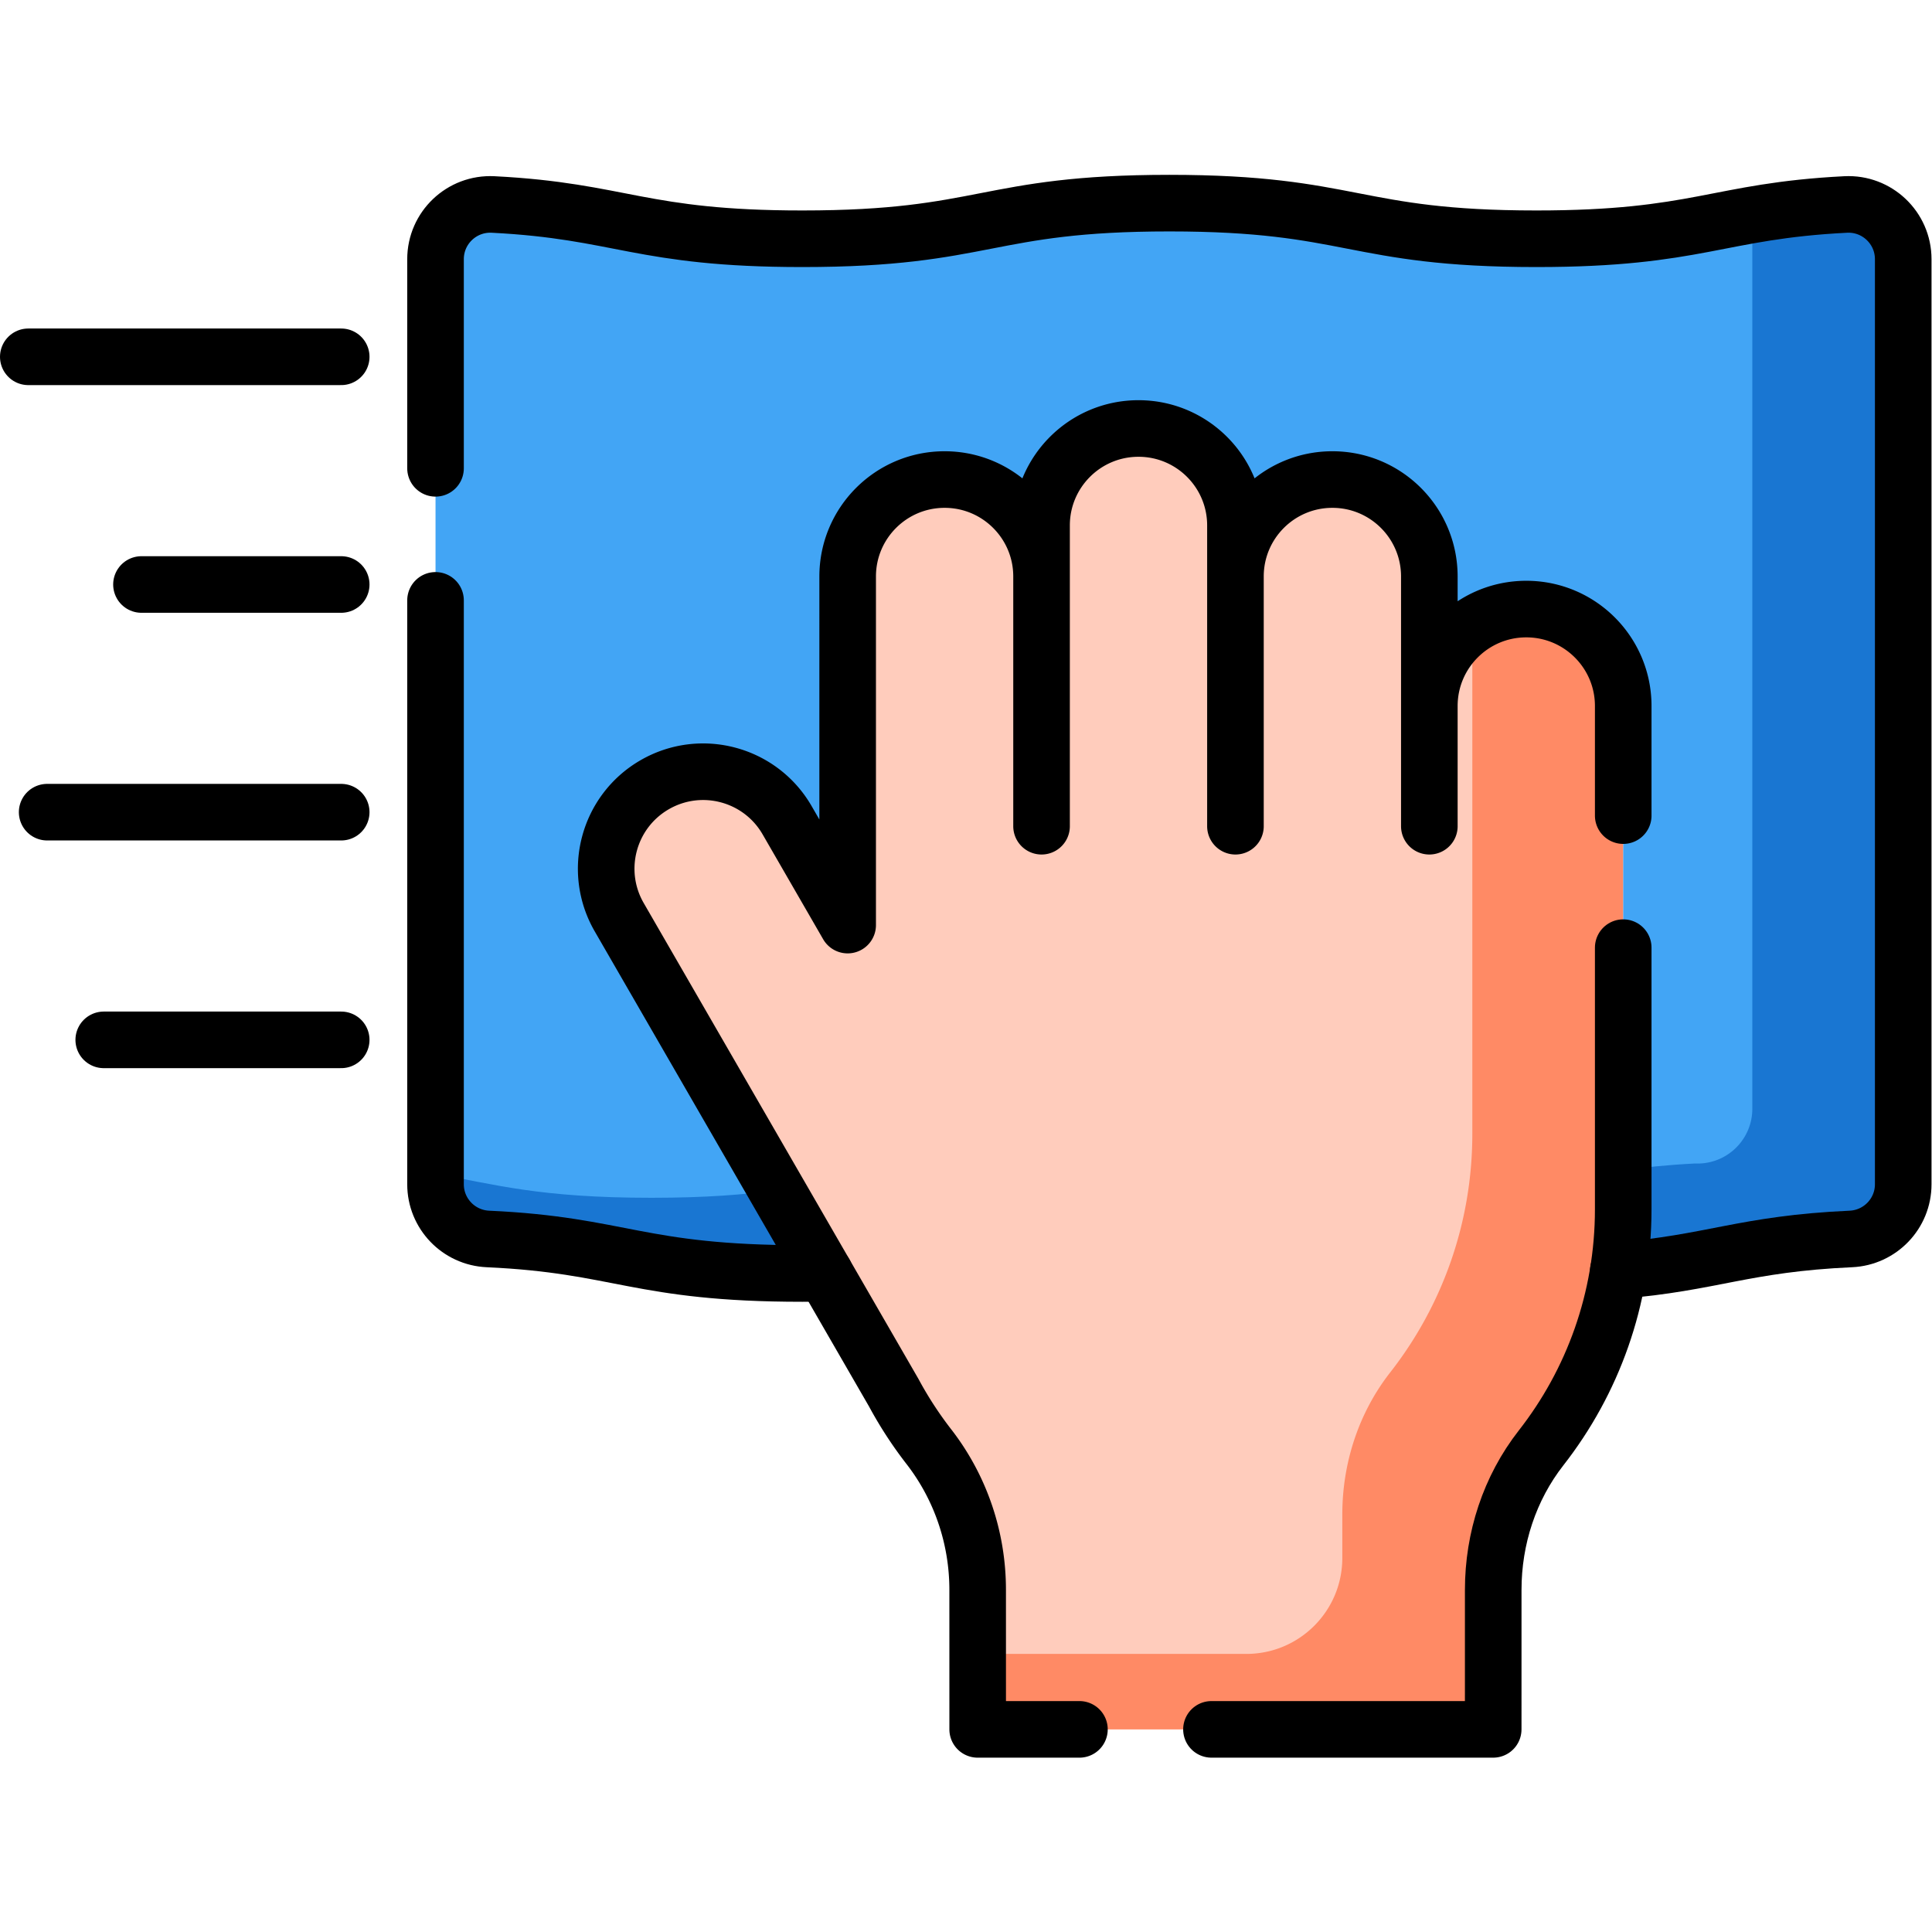
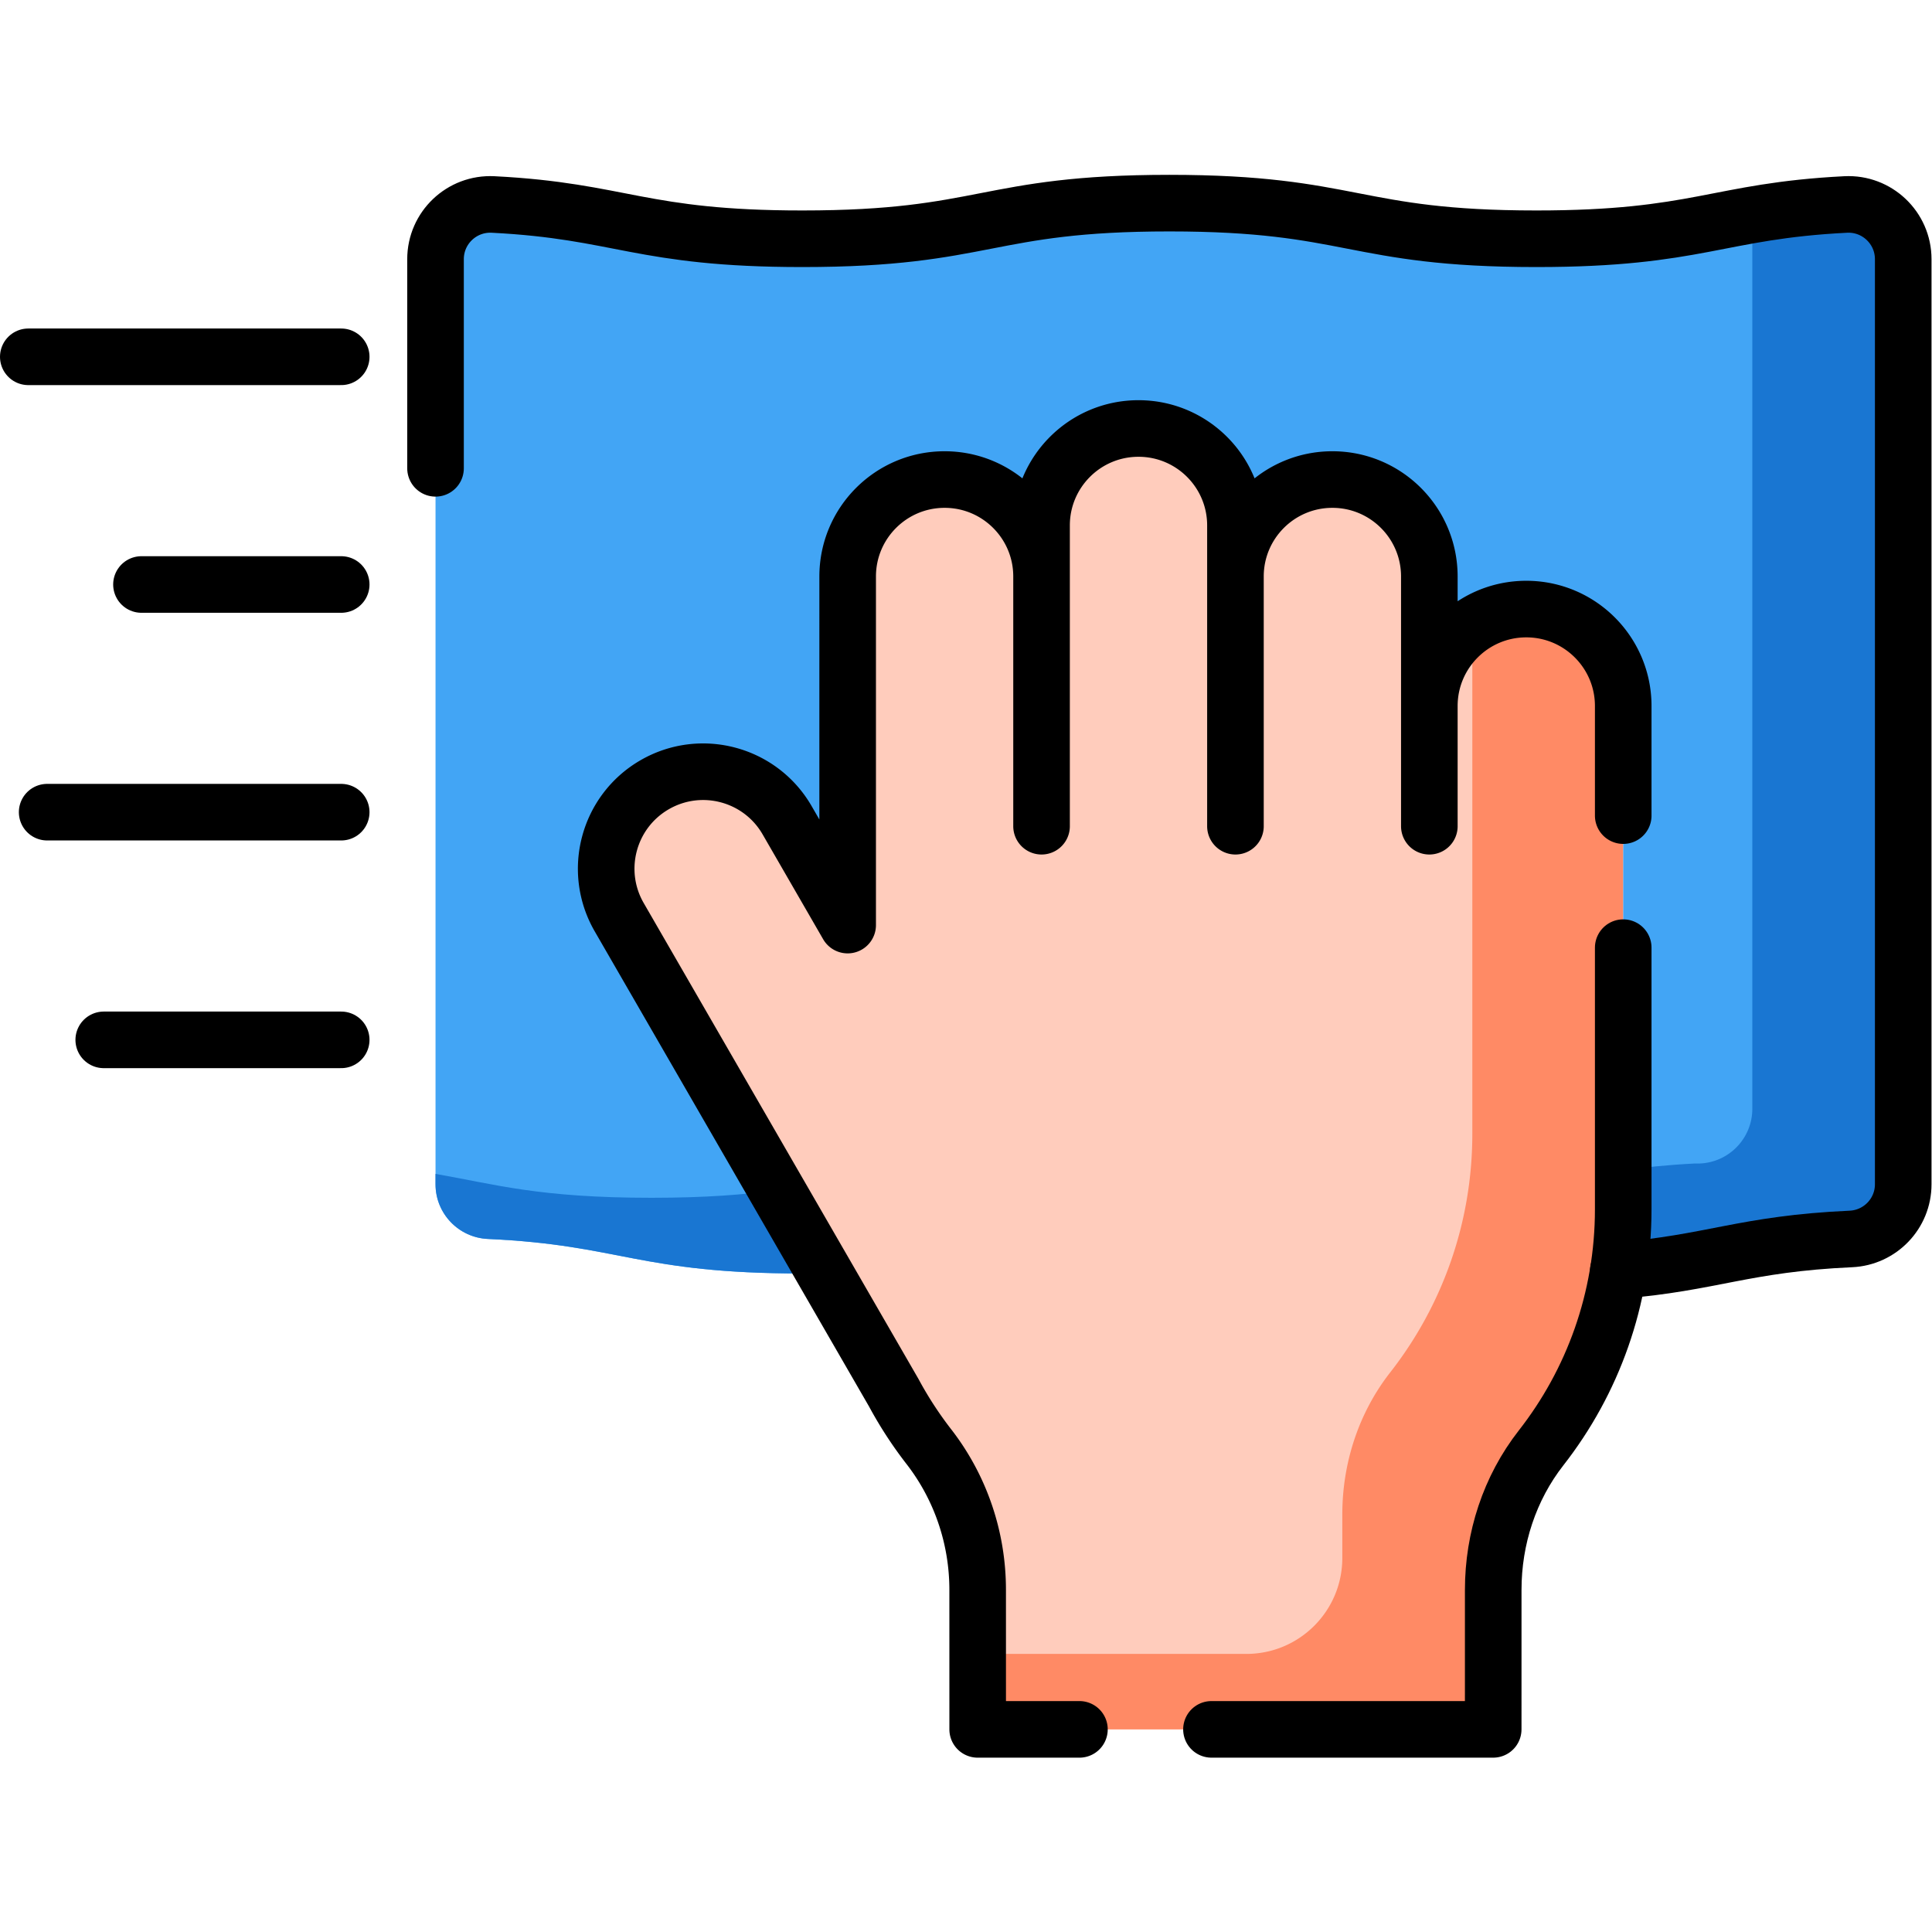
<svg xmlns="http://www.w3.org/2000/svg" version="1.1" width="512" height="512" x="0" y="0" viewBox="0 0 682.667 682.667" style="enable-background:new 0 0 512 512" xml:space="preserve">
  <g>
    <defs>
      <clipPath id="a">
        <path d="M0 512h512V0H0Z" fill="#000000" data-original="#000000" />
      </clipPath>
    </defs>
    <g clip-path="url(#a)" transform="matrix(1.333 0 0 -1.333 0 682.667)">
      <path d="M0 0h136.654l.003 36.989c.002 13.596 4.324 26.922 12.697 37.632 13.638 17.443 21.766 39.402 21.766 63.26v133.385c0 14.192-11.506 25.698-25.698 25.698-14.193 0-25.698-11.506-25.698-25.698v-31.862V305.6c0 14.192-11.506 25.698-25.699 25.698-14.193 0-25.698-11.506-25.698-25.698v-66.196 79.73c0 14.192-11.506 25.698-25.698 25.698h-.001c-14.192 0-25.698-11.506-25.698-25.698v-79.73V305.6c0 14.192-11.505 25.698-25.698 25.698s-25.698-11.506-25.698-25.698v-92.404l-16.049 27.798c-7.097 12.291-22.814 16.502-35.105 9.405-12.291-7.095-16.502-22.812-9.406-35.104l72.779-126.057a103.036 103.036 0 0 1 9.311-14.31C-4.524 64.085-.007 50.729-.005 37.005z" style="fill-opacity:1;fill-rule:nonzero;stroke:none" transform="translate(259.16 53.714)" fill="#FFCCBC" data-original="#ffccbc" />
      <path d="M0 0c0 14.192-11.506 25.698-25.698 25.698a25.575 25.575 0 0 1-14.336-4.368c.022-.44.034-.884.034-1.33v-133.384c0-23.858-8.128-45.817-21.766-63.261-8.373-10.709-12.695-24.036-12.697-37.631l-.001-11.565c-.001-14.042-11.385-25.425-25.427-25.425h-71.232l.003-20h136.653l.004 36.99c.002 13.595 4.324 26.922 12.697 37.631C-8.128-179.201 0-157.242 0-133.384Z" style="fill-opacity:1;fill-rule:nonzero;stroke:none" transform="translate(430.28 324.98)" fill="#FF8A65" data-original="#ff8a65" />
      <path d="M0 0c-34.047-1.726-39.079-9.086-82.012-9.086-48.633 0-48.633 9.445-97.265 9.445-48.631 0-48.631-9.445-97.262-9.445-42.928 0-47.961 7.36-82.004 9.086-8.293.421-15.255-6.192-15.255-14.496V-259.72c0-7.771 6.127-14.148 13.891-14.499 35.281-1.595 39.872-9.151 83.368-9.151 2.064 0 4.034.018 5.93.051l-54.503 94.401c-7.096 12.292-2.885 28.009 9.406 35.105 12.291 7.096 28.008 2.885 35.104-9.406l16.05-27.798v92.404c0 14.192 11.505 25.698 25.698 25.698s25.698-11.506 25.698-25.698v13.534c0 14.192 11.506 25.698 25.698 25.698 14.193 0 25.699-11.506 25.699-25.698v-13.534c0 14.192 11.505 25.698 25.697 25.698h.001c14.193 0 25.699-11.506 25.699-25.698v-34.334c0 14.192 11.505 25.698 25.698 25.698 14.192 0 25.698-11.506 25.698-25.698v-133.385c0-5.534-.456-10.96-1.298-16.258 24.757 1.972 33.311 7.091 61.628 8.371 7.764.351 13.891 6.728 13.891 14.499v245.224C15.255-6.192 8.294.421 0 0" style="fill-opacity:1;fill-rule:nonzero;stroke:none" transform="translate(489.245 457.927)" fill="#42A5F5" data-original="#42a5f5" />
      <path d="M0 0c-29.962 0-41.47 3.584-57.259 6.337V3.585c0-7.772 6.127-14.148 13.891-14.499C-8.087-12.51-3.496-20.065 40-20.065c2.064 0 4.034.018 5.93.05L33.202 2.032C24.751.847 14.555 0 0 0" style="fill-opacity:1;fill-rule:nonzero;stroke:none" transform="translate(172.706 194.622)" fill="#1976D2" data-original="#1976d2" />
      <path d="M0 0c-10.282-.521-17.912-1.557-24.745-2.748V-239.72c0-7.771-6.127-14.148-13.891-14.499H-40c-7.489-.38-13.572-1.032-18.966-1.819v-10.294c0-5.534-.456-10.96-1.298-16.258 24.757 1.972 33.311 7.091 61.628 8.371 7.764.351 13.891 6.728 13.891 14.499v245.224C15.255-6.192 8.294.421 0 0" style="fill-opacity:1;fill-rule:nonzero;stroke:none" transform="translate(489.245 457.927)" fill="#1976D2" data-original="#1976d2" />
      <path d="M0 0h74.684l.003 36.989c.001 13.596 4.324 26.922 12.697 37.632 13.637 17.443 21.765 39.402 21.765 63.26v69.335" style="stroke-linecap: round; stroke-linejoin: round; stroke-miterlimit: 10; stroke-dasharray: none; stroke-opacity: 1;" transform="translate(321.13 53.714)" fill="none" stroke="#000000" stroke-width="15px" stroke-linecap="round" stroke-linejoin="round" stroke-miterlimit="10" stroke-dasharray="none" stroke-opacity="" data-original="#000000" />
      <path d="M0 0v29.05c0 14.192-11.506 25.698-25.698 25.698-14.194 0-25.698-11.506-25.698-25.698V-2.812v66.196c0 14.192-11.506 25.698-25.699 25.698-14.193 0-25.698-11.506-25.698-25.698V-2.812v79.73c0 14.192-11.506 25.698-25.698 25.698h-.001c-14.193 0-25.698-11.506-25.698-25.698v-79.73 66.196c0 14.192-11.505 25.698-25.698 25.698s-25.698-11.506-25.698-25.698V-29.02l-16.049 27.798c-7.097 12.291-22.814 16.502-35.105 9.406-12.291-7.096-16.502-22.813-9.406-35.105l72.779-126.057a103.036 103.036 0 0 1 9.311-14.31c8.411-10.843 12.929-24.199 12.931-37.923l.005-37.005h26.971" style="stroke-linecap: round; stroke-linejoin: round; stroke-miterlimit: 10; stroke-dasharray: none; stroke-opacity: 1;" transform="translate(430.28 295.93)" fill="none" stroke="#000000" stroke-width="15px" stroke-linecap="round" stroke-linejoin="round" stroke-miterlimit="10" stroke-dasharray="none" stroke-opacity="" data-original="#000000" />
-       <path d="M0 0v-154.781c0-7.772 6.127-14.149 13.891-14.499 35.28-1.596 39.872-9.152 83.368-9.152 2.064 0 4.033.019 5.93.051" style="stroke-linecap: round; stroke-linejoin: round; stroke-miterlimit: 10; stroke-dasharray: none; stroke-opacity: 1;" transform="translate(115.447 352.988)" fill="none" stroke="#000000" stroke-width="15px" stroke-linecap="round" stroke-linejoin="round" stroke-miterlimit="10" stroke-dasharray="none" stroke-opacity="" data-original="#000000" />
      <path d="M0 0c24.757 1.972 33.311 7.091 61.628 8.371 7.764.351 13.891 6.728 13.891 14.499v245.224c0 8.303-6.961 14.917-15.255 14.496-34.047-1.726-39.079-9.086-82.012-9.086-48.633 0-48.633 9.445-97.266 9.445-48.631 0-48.631-9.445-97.261-9.445-42.929 0-47.961 7.36-82.004 9.086-8.294.421-15.255-6.193-15.255-14.496v-55.443" style="stroke-linecap: round; stroke-linejoin: round; stroke-miterlimit: 10; stroke-dasharray: none; stroke-opacity: 1;" transform="translate(428.981 175.337)" fill="none" stroke="#000000" stroke-width="15px" stroke-linecap="round" stroke-linejoin="round" stroke-miterlimit="10" stroke-dasharray="none" stroke-opacity="" data-original="#000000" />
      <path d="M0 0h82.947" style="stroke-linecap: round; stroke-linejoin: round; stroke-miterlimit: 10; stroke-dasharray: none; stroke-opacity: 1;" transform="translate(7.5 417.546)" fill="none" stroke="#000000" stroke-width="15px" stroke-linecap="round" stroke-linejoin="round" stroke-miterlimit="10" stroke-dasharray="none" stroke-opacity="" data-original="#000000" />
      <path d="M0 0h52.947" style="stroke-linecap: round; stroke-linejoin: round; stroke-miterlimit: 10; stroke-dasharray: none; stroke-opacity: 1;" transform="translate(37.5 357.192)" fill="none" stroke="#000000" stroke-width="15px" stroke-linecap="round" stroke-linejoin="round" stroke-miterlimit="10" stroke-dasharray="none" stroke-opacity="" data-original="#000000" />
      <path d="M0 0h77.947" style="stroke-linecap: round; stroke-linejoin: round; stroke-miterlimit: 10; stroke-dasharray: none; stroke-opacity: 1;" transform="translate(12.5 296.84)" fill="none" stroke="#000000" stroke-width="15px" stroke-linecap="round" stroke-linejoin="round" stroke-miterlimit="10" stroke-dasharray="none" stroke-opacity="" data-original="#000000" />
      <path d="M0 0h62.947" style="stroke-linecap: round; stroke-linejoin: round; stroke-miterlimit: 10; stroke-dasharray: none; stroke-opacity: 1;" transform="translate(27.5 236.486)" fill="none" stroke="#000000" stroke-width="15px" stroke-linecap="round" stroke-linejoin="round" stroke-miterlimit="10" stroke-dasharray="none" stroke-opacity="" data-original="#000000" />
    </g>
  </g>
</svg>